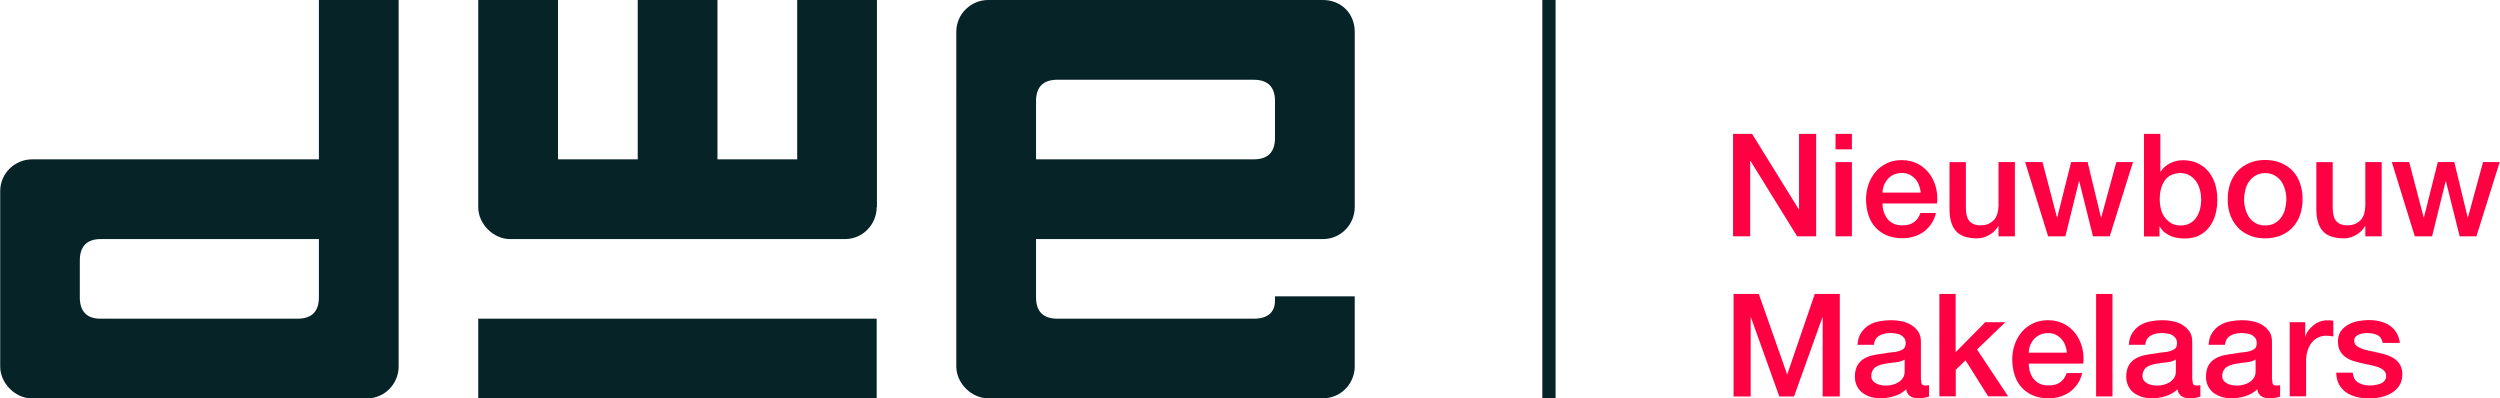
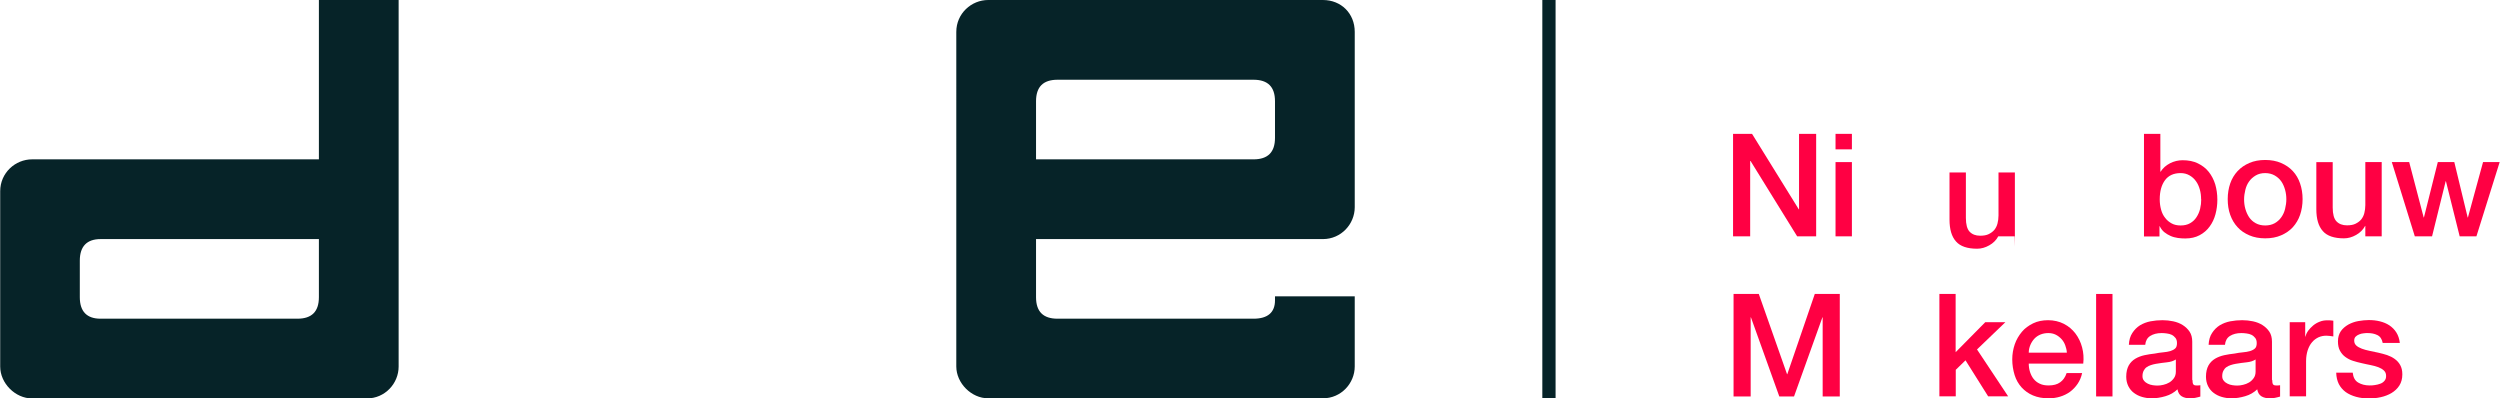
<svg xmlns="http://www.w3.org/2000/svg" id="Laag_1" data-name="Laag 1" width="320" height="51" viewBox="0 0 200 31.88">
  <defs>
    <style>
      .cls-1 {
        fill: #ff0043;
      }

      .cls-2 {
        fill: #062328;
      }
    </style>
  </defs>
  <g>
    <path class="cls-1" d="M138.65,10.71h1.52l3.74,6.04h.02v-6.04h1.37v8.2h-1.52l-3.73-6.03h-.03v6.03h-1.37v-8.2Z" />
    <path class="cls-1" d="M146.85,10.71h1.31v1.24h-1.31v-1.24ZM146.85,12.97h1.31v5.94h-1.31v-5.94Z" />
-     <path class="cls-1" d="M150.61,16.28c0,.23.03.45.1.67.07.21.16.4.29.56.13.16.29.29.49.38.2.1.44.14.71.14.38,0,.69-.08.92-.25.23-.16.41-.41.52-.74h1.24c-.07.32-.19.61-.36.86s-.37.46-.61.64c-.24.17-.5.3-.8.39-.29.09-.6.13-.92.13-.47,0-.88-.08-1.24-.23-.36-.15-.66-.37-.91-.64-.25-.28-.44-.6-.56-.99s-.19-.8-.19-1.26c0-.42.07-.82.2-1.2s.33-.71.57-1,.55-.51.9-.68.75-.25,1.2-.25.89.1,1.26.29c.37.19.68.45.93.78.24.32.42.69.53,1.11s.14.85.09,1.29h-4.36ZM153.66,15.42c-.01-.21-.06-.41-.13-.6-.07-.19-.17-.36-.3-.5-.13-.14-.28-.26-.46-.35s-.38-.13-.6-.13-.44.04-.63.12c-.19.08-.35.19-.48.33-.13.14-.24.31-.32.5-.08.19-.13.4-.13.62h3.05Z" />
-     <path class="cls-1" d="M161.18,18.91h-1.29v-.83h-.02c-.16.3-.4.54-.72.72-.32.18-.64.27-.97.27-.78,0-1.35-.19-1.69-.58-.35-.39-.52-.97-.52-1.75v-3.77h1.31v3.64c0,.52.1.89.3,1.1.2.21.48.32.84.32.28,0,.51-.04.69-.13s.33-.2.45-.34c.11-.14.2-.31.25-.51.05-.2.08-.41.08-.64v-3.44h1.31v5.94Z" />
-     <path class="cls-1" d="M162.02,12.97h1.39l1.16,4.43h.02l1.11-4.43h1.32l1.07,4.43h.02l1.21-4.43h1.33l-1.86,5.94h-1.34l-1.1-4.41h-.02l-1.09,4.41h-1.38l-1.84-5.94Z" />
+     <path class="cls-1" d="M161.18,18.91h-1.29h-.02c-.16.3-.4.54-.72.72-.32.18-.64.27-.97.27-.78,0-1.35-.19-1.69-.58-.35-.39-.52-.97-.52-1.75v-3.77h1.31v3.64c0,.52.1.89.3,1.1.2.21.48.32.84.32.28,0,.51-.04.69-.13s.33-.2.45-.34c.11-.14.2-.31.25-.51.05-.2.08-.41.08-.64v-3.44h1.31v5.94Z" />
    <path class="cls-1" d="M171.53,10.71h1.31v3.03h.02c.09-.14.2-.28.33-.39.13-.11.27-.21.43-.29.16-.08.32-.14.49-.18s.34-.06.51-.06c.47,0,.87.08,1.22.25.35.17.64.39.87.68.23.29.4.62.52,1,.11.38.17.79.17,1.23,0,.4-.05.78-.15,1.16-.1.37-.26.71-.47.99-.21.29-.48.52-.8.69-.32.17-.7.26-1.14.26-.2,0-.4-.01-.6-.04-.2-.03-.4-.08-.58-.16s-.35-.18-.5-.3c-.15-.12-.27-.28-.37-.48h-.02v.82h-1.24v-8.2ZM176.1,15.95c0-.27-.03-.53-.1-.78s-.17-.48-.31-.67c-.14-.2-.31-.35-.52-.47-.21-.12-.44-.18-.71-.18-.55,0-.97.19-1.25.57s-.42.89-.42,1.53c0,.3.04.58.11.83.07.26.18.48.33.66.14.19.32.33.52.44.2.11.44.16.71.16.3,0,.55-.06.76-.18s.38-.28.51-.48.23-.42.29-.67.09-.5.09-.76Z" />
    <path class="cls-1" d="M181.23,19.07c-.47,0-.9-.08-1.27-.24-.37-.16-.69-.37-.94-.65-.26-.28-.45-.6-.59-.99s-.2-.8-.2-1.26.07-.87.2-1.25c.13-.38.33-.71.59-.99.26-.28.57-.49.94-.65s.79-.24,1.27-.24.9.08,1.27.24c.37.16.68.37.94.65.26.28.45.61.58.99.13.38.2.8.2,1.25s-.07.88-.2,1.26-.33.71-.58.99c-.26.28-.57.49-.94.65-.37.16-.79.24-1.27.24ZM181.23,18.04c.29,0,.54-.06.76-.18.21-.12.39-.28.53-.48.14-.2.24-.42.3-.67s.1-.5.1-.76-.03-.51-.1-.76-.17-.48-.3-.67c-.14-.2-.31-.35-.53-.48-.21-.12-.47-.19-.76-.19s-.54.06-.76.19-.39.28-.53.48c-.14.19-.24.42-.3.67-.06.25-.1.5-.1.76s.03.51.1.76c.07.25.17.47.3.67.14.2.31.36.53.48s.47.18.76.18Z" />
    <path class="cls-1" d="M190.53,18.91h-1.29v-.83h-.02c-.16.3-.4.54-.72.72-.32.18-.64.27-.97.27-.78,0-1.35-.19-1.69-.58-.35-.39-.52-.97-.52-1.75v-3.77h1.31v3.64c0,.52.1.89.3,1.1.2.21.48.32.84.32.28,0,.51-.04.69-.13s.33-.2.45-.34c.11-.14.2-.31.25-.51.05-.2.08-.41.08-.64v-3.44h1.31v5.94Z" />
    <path class="cls-1" d="M191.36,12.97h1.39l1.16,4.43h.02l1.11-4.43h1.32l1.07,4.43h.02l1.21-4.43h1.33l-1.86,5.94h-1.34l-1.1-4.41h-.02l-1.09,4.41h-1.38l-1.84-5.94Z" />
    <path class="cls-1" d="M138.69,23.52h2.02l2.26,6.42h.02l2.2-6.42h2v8.2h-1.37v-6.33h-.02l-2.27,6.33h-1.18l-2.27-6.33h-.02v6.33h-1.37v-8.2Z" />
-     <path class="cls-1" d="M153.7,30.4c0,.16.02.28.06.34.04.07.12.1.25.1h.14c.05,0,.11,0,.18-.02v.91s-.1.03-.18.05c-.07.02-.15.04-.22.05-.08.01-.15.03-.23.03s-.14.01-.19.01c-.27,0-.49-.05-.67-.16-.18-.11-.29-.29-.34-.56-.26.25-.58.44-.96.55-.38.11-.74.17-1.1.17-.27,0-.53-.04-.77-.11-.25-.07-.46-.18-.65-.32-.19-.14-.34-.32-.45-.54-.11-.22-.17-.47-.17-.76,0-.37.07-.66.2-.9.13-.23.31-.41.53-.54.22-.13.46-.22.73-.28s.55-.1.82-.13c.24-.05.46-.08.68-.1.21-.02.4-.05.57-.1.16-.05.29-.12.39-.21.1-.09.14-.24.14-.43,0-.17-.04-.31-.12-.41s-.18-.19-.3-.25c-.12-.06-.25-.09-.4-.11s-.28-.03-.41-.03c-.37,0-.67.08-.91.23-.24.15-.37.39-.4.71h-1.31c.02-.38.11-.7.28-.95.16-.25.37-.46.61-.61.25-.15.53-.26.84-.32.31-.06.64-.09.96-.09.29,0,.58.03.86.09.28.06.54.16.76.3s.41.32.55.53.21.48.21.8v3.06ZM152.4,28.75c-.2.13-.44.21-.74.24-.29.03-.58.07-.87.12-.14.02-.27.06-.4.1-.13.04-.25.1-.35.17s-.18.17-.24.29c-.06.12-.09.26-.09.43,0,.15.04.27.13.37.08.1.19.18.3.23.12.06.25.1.39.12.14.02.27.03.38.03.15,0,.3-.02.47-.06.17-.04.33-.1.48-.19s.27-.21.37-.35c.1-.14.15-.32.15-.52v-.98Z" />
    <path class="cls-1" d="M155.15,23.52h1.31v4.66l2.37-2.4h1.61l-2.27,2.18,2.49,3.75h-1.6l-1.81-2.88-.78.76v2.12h-1.31v-8.2Z" />
    <path class="cls-1" d="M162.31,29.09c0,.23.03.45.1.67.07.21.16.4.29.56.13.16.29.29.49.38.2.1.44.14.71.14.38,0,.69-.08.92-.25.23-.16.41-.41.52-.74h1.24c-.07.32-.19.61-.36.86s-.37.46-.61.64c-.24.17-.5.3-.8.39-.29.09-.6.13-.92.13-.47,0-.88-.08-1.24-.23-.36-.15-.66-.37-.91-.64-.25-.28-.44-.6-.56-.99s-.19-.8-.19-1.26c0-.42.07-.82.2-1.2s.33-.71.57-1,.55-.51.9-.68.75-.25,1.2-.25.89.1,1.26.29c.37.19.68.45.93.78.24.32.42.69.53,1.11s.14.85.09,1.29h-4.36ZM165.36,28.23c-.01-.21-.06-.41-.13-.6-.07-.19-.17-.36-.3-.5-.13-.14-.28-.26-.46-.35s-.38-.13-.6-.13-.44.04-.63.12c-.19.08-.35.19-.48.33-.13.14-.24.31-.32.5-.08.19-.13.4-.13.62h3.05Z" />
    <path class="cls-1" d="M167.7,23.52h1.31v8.2h-1.31v-8.2Z" />
    <path class="cls-1" d="M175.41,30.4c0,.16.02.28.06.34.04.07.12.1.25.1h.14c.05,0,.11,0,.18-.02v.91s-.1.03-.18.05c-.07.02-.15.04-.22.05-.08.01-.15.03-.23.03s-.14.01-.19.01c-.27,0-.49-.05-.67-.16-.18-.11-.29-.29-.34-.56-.26.25-.58.44-.96.55-.38.11-.74.17-1.1.17-.27,0-.53-.04-.77-.11-.25-.07-.46-.18-.65-.32-.19-.14-.34-.32-.45-.54-.11-.22-.17-.47-.17-.76,0-.37.07-.66.2-.9.13-.23.31-.41.53-.54.22-.13.46-.22.73-.28s.55-.1.82-.13c.24-.05.46-.08.68-.1.21-.02.4-.05.57-.1.16-.05.29-.12.39-.21.1-.09.14-.24.14-.43,0-.17-.04-.31-.12-.41s-.18-.19-.3-.25c-.12-.06-.25-.09-.4-.11s-.28-.03-.41-.03c-.37,0-.67.08-.91.23-.24.15-.37.39-.4.71h-1.31c.02-.38.11-.7.28-.95.16-.25.37-.46.61-.61.25-.15.53-.26.84-.32.31-.06.64-.09.96-.09.29,0,.58.03.86.09.28.06.54.16.76.3s.41.32.55.53.21.48.21.8v3.06ZM174.1,28.75c-.2.13-.44.21-.74.24-.29.03-.58.07-.87.12-.14.02-.27.06-.4.1-.13.04-.25.1-.35.17s-.18.17-.24.29c-.06.12-.09.26-.09.43,0,.15.04.27.13.37.08.1.19.18.3.23.12.06.25.1.39.12.14.02.27.03.38.03.15,0,.3-.02.47-.06.17-.04.33-.1.48-.19s.27-.21.37-.35c.1-.14.15-.32.15-.52v-.98Z" />
    <path class="cls-1" d="M181.79,30.4c0,.16.02.28.06.34.04.07.12.1.25.1h.14c.05,0,.11,0,.18-.02v.91s-.1.03-.18.05c-.07.02-.15.04-.22.05-.08.01-.15.03-.23.03s-.14.01-.19.01c-.27,0-.49-.05-.67-.16-.18-.11-.29-.29-.34-.56-.26.25-.58.44-.96.55-.38.11-.74.17-1.1.17-.27,0-.53-.04-.77-.11-.25-.07-.46-.18-.65-.32-.19-.14-.34-.32-.45-.54-.11-.22-.17-.47-.17-.76,0-.37.07-.66.2-.9.13-.23.31-.41.53-.54.22-.13.46-.22.73-.28s.55-.1.82-.13c.24-.05.46-.08.68-.1.21-.02.4-.05.57-.1.16-.05.29-.12.39-.21.1-.09.14-.24.14-.43,0-.17-.04-.31-.12-.41s-.18-.19-.3-.25c-.12-.06-.25-.09-.4-.11s-.28-.03-.41-.03c-.37,0-.67.08-.91.23-.24.15-.37.39-.4.71h-1.31c.02-.38.11-.7.28-.95.16-.25.37-.46.61-.61.25-.15.53-.26.84-.32.31-.06.64-.09.96-.09.29,0,.58.03.86.09.28.06.54.16.76.3s.41.32.55.53.21.48.21.8v3.06ZM180.48,28.75c-.2.13-.44.21-.74.24-.29.03-.58.07-.87.12-.14.02-.27.06-.4.1-.13.04-.25.1-.35.17s-.18.17-.24.29c-.06.12-.09.26-.09.43,0,.15.04.27.13.37.08.1.19.18.3.23.12.06.25.1.39.12.14.02.27.03.38.03.15,0,.3-.02.47-.06.17-.04.33-.1.48-.19s.27-.21.37-.35c.1-.14.15-.32.15-.52v-.98Z" />
    <path class="cls-1" d="M183.2,25.78h1.23v1.15h.02c.04-.16.11-.32.22-.47.11-.15.24-.29.4-.42s.33-.23.52-.3c.19-.08.39-.11.59-.11.15,0,.26,0,.32.01.06,0,.12.02.18.02v1.26c-.09-.02-.19-.03-.28-.04-.1-.01-.19-.02-.28-.02-.22,0-.43.04-.63.13-.19.09-.37.22-.51.39-.15.17-.26.38-.35.64-.08.25-.13.54-.13.87v2.82h-1.31v-5.94Z" />
    <path class="cls-1" d="M188.23,29.81c.04.38.18.65.44.8.25.15.56.23.91.23.12,0,.26,0,.42-.03.16-.02.3-.06.44-.11s.25-.13.34-.24.13-.24.12-.41c0-.17-.07-.31-.18-.41-.12-.11-.26-.19-.44-.26-.18-.07-.38-.12-.62-.17-.23-.05-.46-.09-.7-.15-.25-.05-.48-.12-.71-.19s-.43-.18-.61-.31c-.18-.13-.32-.3-.43-.5-.11-.2-.16-.45-.16-.75,0-.32.08-.59.23-.81s.36-.39.6-.53c.24-.13.51-.23.8-.28.29-.05.58-.08.84-.08.31,0,.6.03.88.1.28.07.53.17.76.32.22.15.41.33.56.57s.24.51.28.84h-1.37c-.06-.31-.2-.52-.43-.63-.22-.11-.48-.16-.77-.16-.09,0-.2,0-.33.02-.13.01-.24.04-.36.09s-.2.1-.28.18-.11.19-.11.32c0,.16.06.29.17.39.11.1.26.18.44.25.18.07.38.12.61.17.23.05.47.1.71.15.24.05.47.12.7.19.23.08.43.18.61.31.18.13.33.29.44.49.11.2.17.44.17.74,0,.35-.08.65-.24.9s-.37.44-.63.6c-.26.15-.54.26-.86.33-.31.07-.62.1-.93.1-.37,0-.72-.04-1.04-.13s-.59-.21-.83-.38c-.23-.17-.42-.39-.55-.64-.13-.26-.2-.56-.21-.91h1.31Z" />
  </g>
  <rect class="cls-2" x="123.39" width="1.06" height="31.88" />
  <g>
    <path class="cls-2" d="M25.5,0h6.38v29.33c0,1.34-1.08,2.55-2.55,2.55H2.55c-1.34,0-2.55-1.21-2.55-2.55v-14.03c0-1.47,1.21-2.55,2.55-2.55h22.95V0ZM8.03,19.13c-1.08,0-1.66.57-1.66,1.72v2.93c0,1.15.57,1.72,1.66,1.72h15.75c1.15,0,1.72-.57,1.72-1.72v-4.65H8.03Z" />
-     <path class="cls-2" d="M70.13,16.58c0,1.34-1.08,2.55-2.55,2.55h-26.78c-1.34,0-2.55-1.21-2.55-2.55V0h6.38v12.75h6.38V0h6.38v12.75h6.38V0h6.38v16.58ZM70.13,25.5v6.38h-31.88v-6.38h31.88Z" />
    <path class="cls-2" d="M82.88,19.13v4.65c0,1.15.57,1.72,1.72,1.72h15.68c1.15,0,1.72-.51,1.72-1.47v-.32h6.38v5.61c0,1.34-1.08,2.55-2.55,2.55h-26.78c-1.34,0-2.55-1.21-2.55-2.55V2.55C76.5,1.08,77.71,0,79.05,0h26.78c1.47,0,2.55,1.08,2.55,2.55v14.03c0,1.34-1.08,2.55-2.55,2.55h-22.95ZM100.28,12.75c1.15,0,1.72-.57,1.72-1.72v-2.93c0-1.15-.57-1.72-1.72-1.72h-15.68c-1.15,0-1.72.57-1.72,1.72v4.65h17.41Z" />
  </g>
</svg>